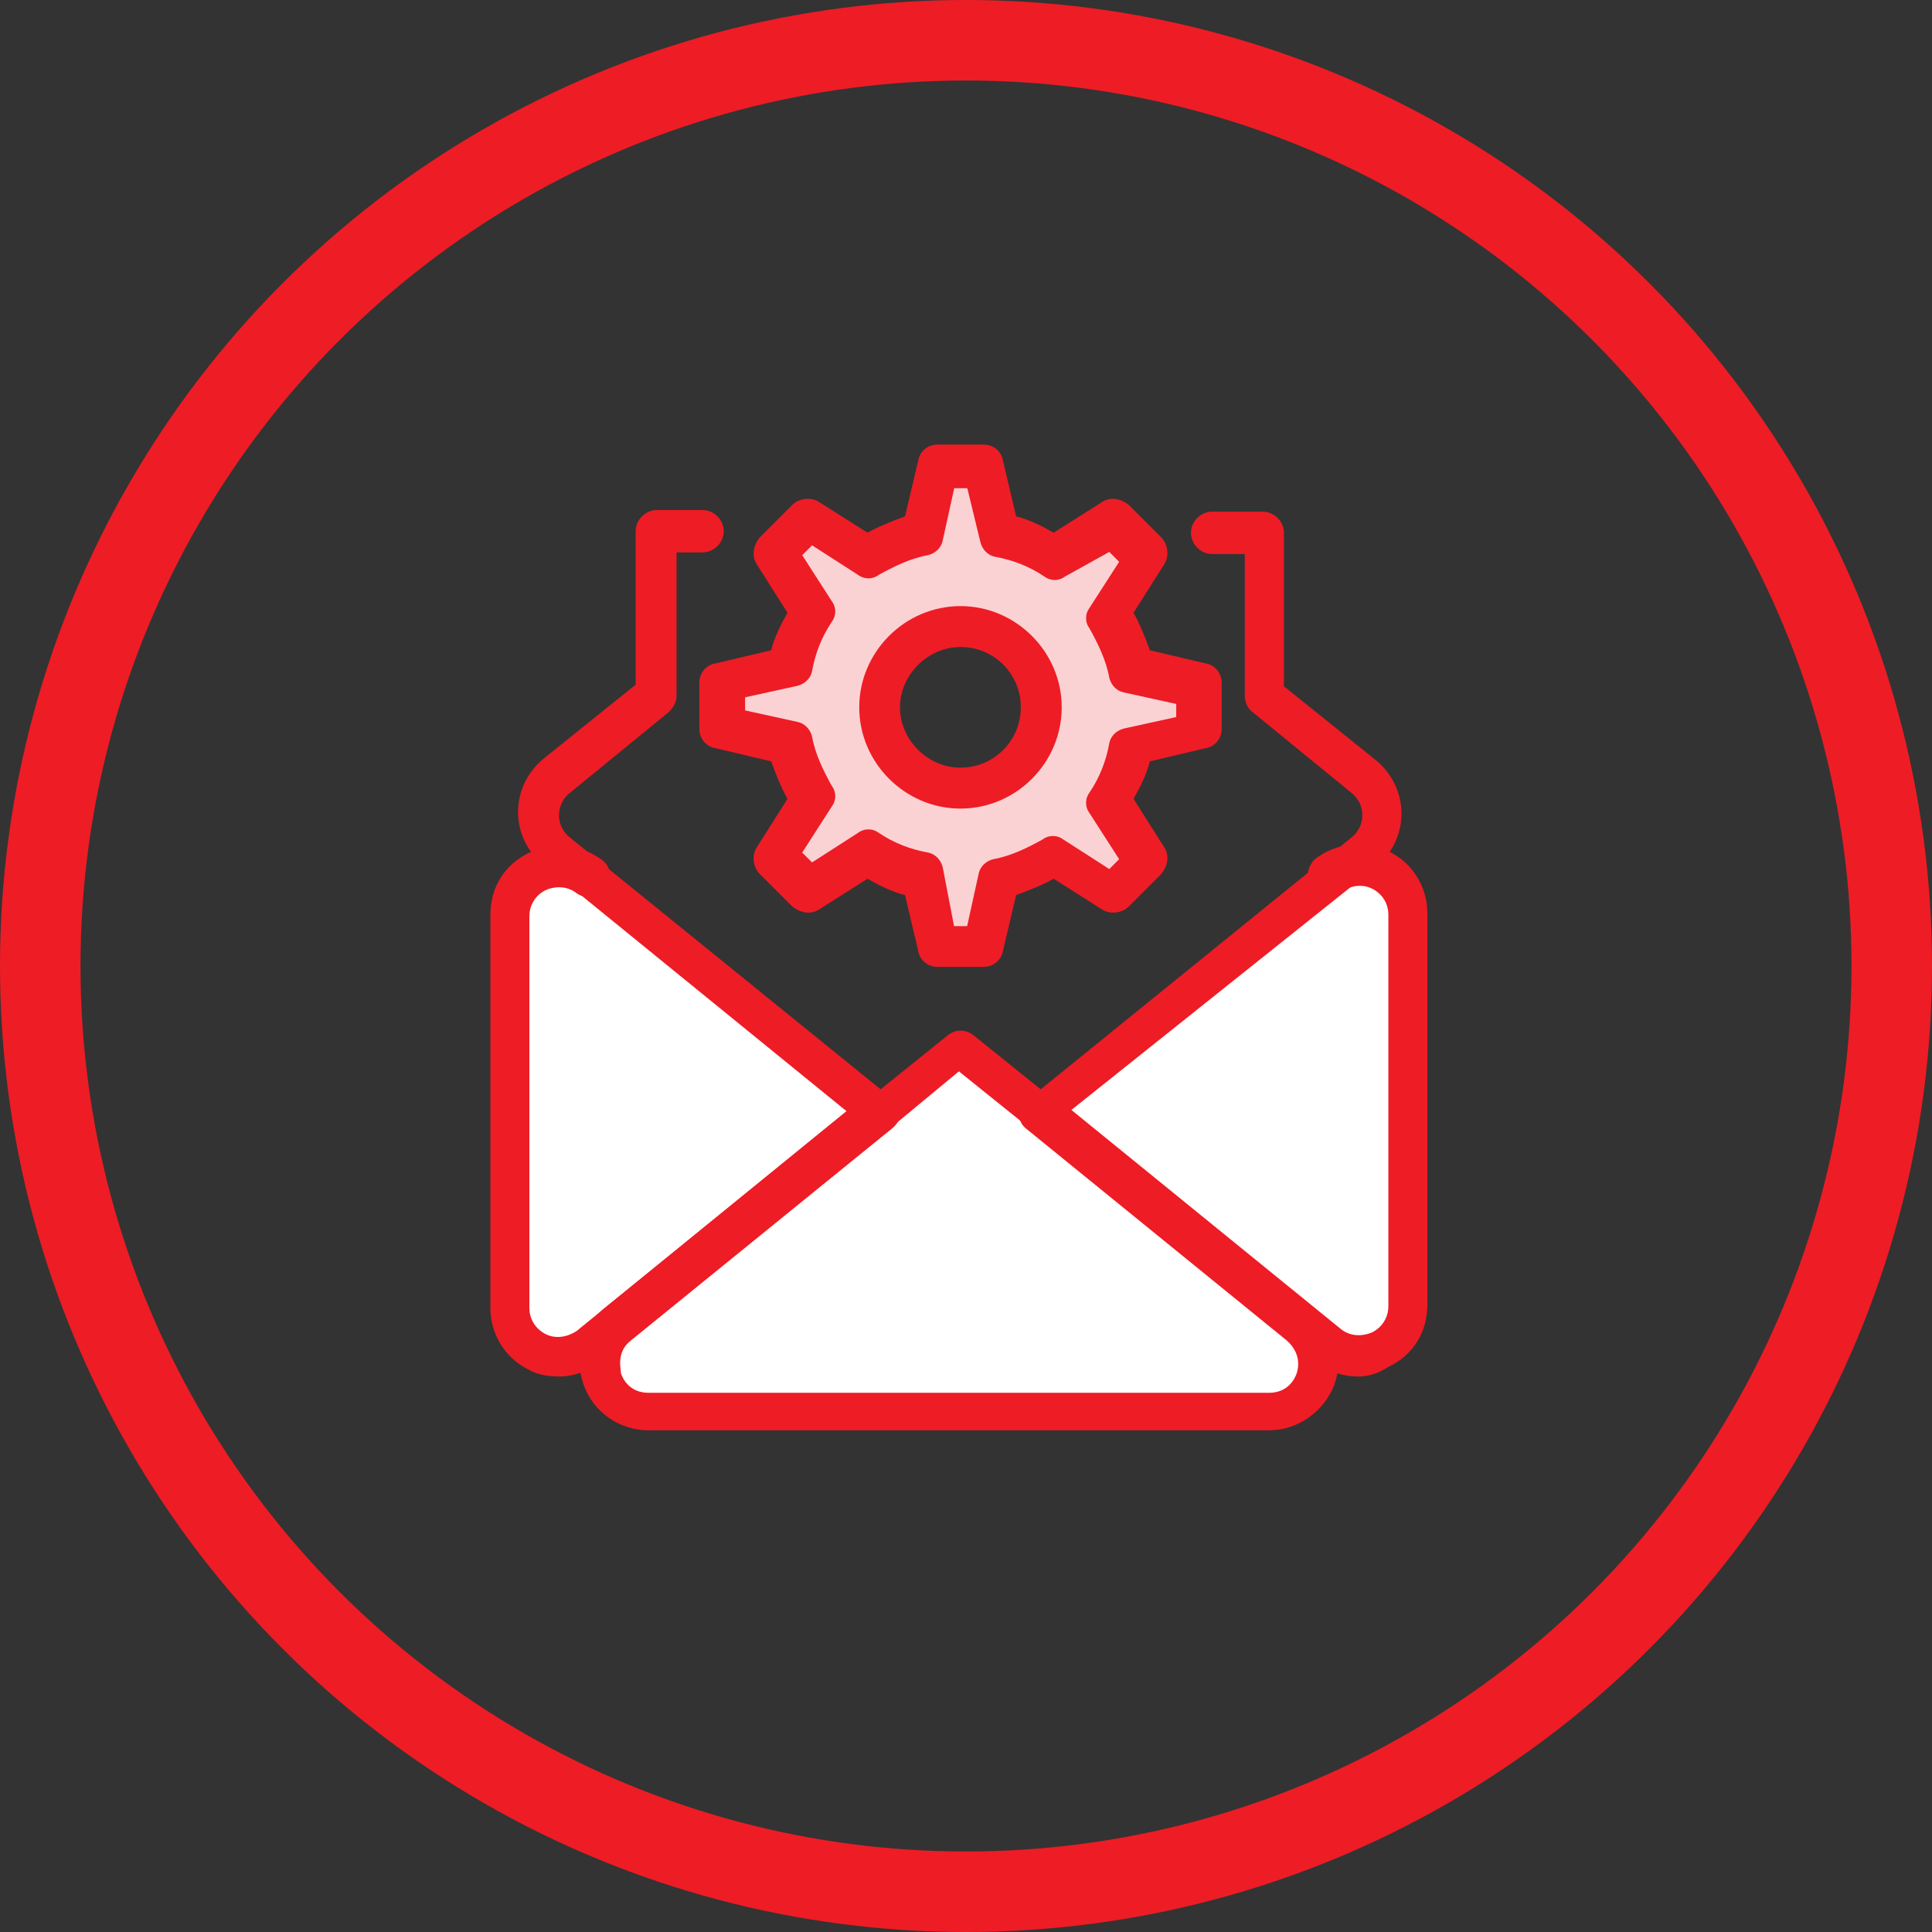
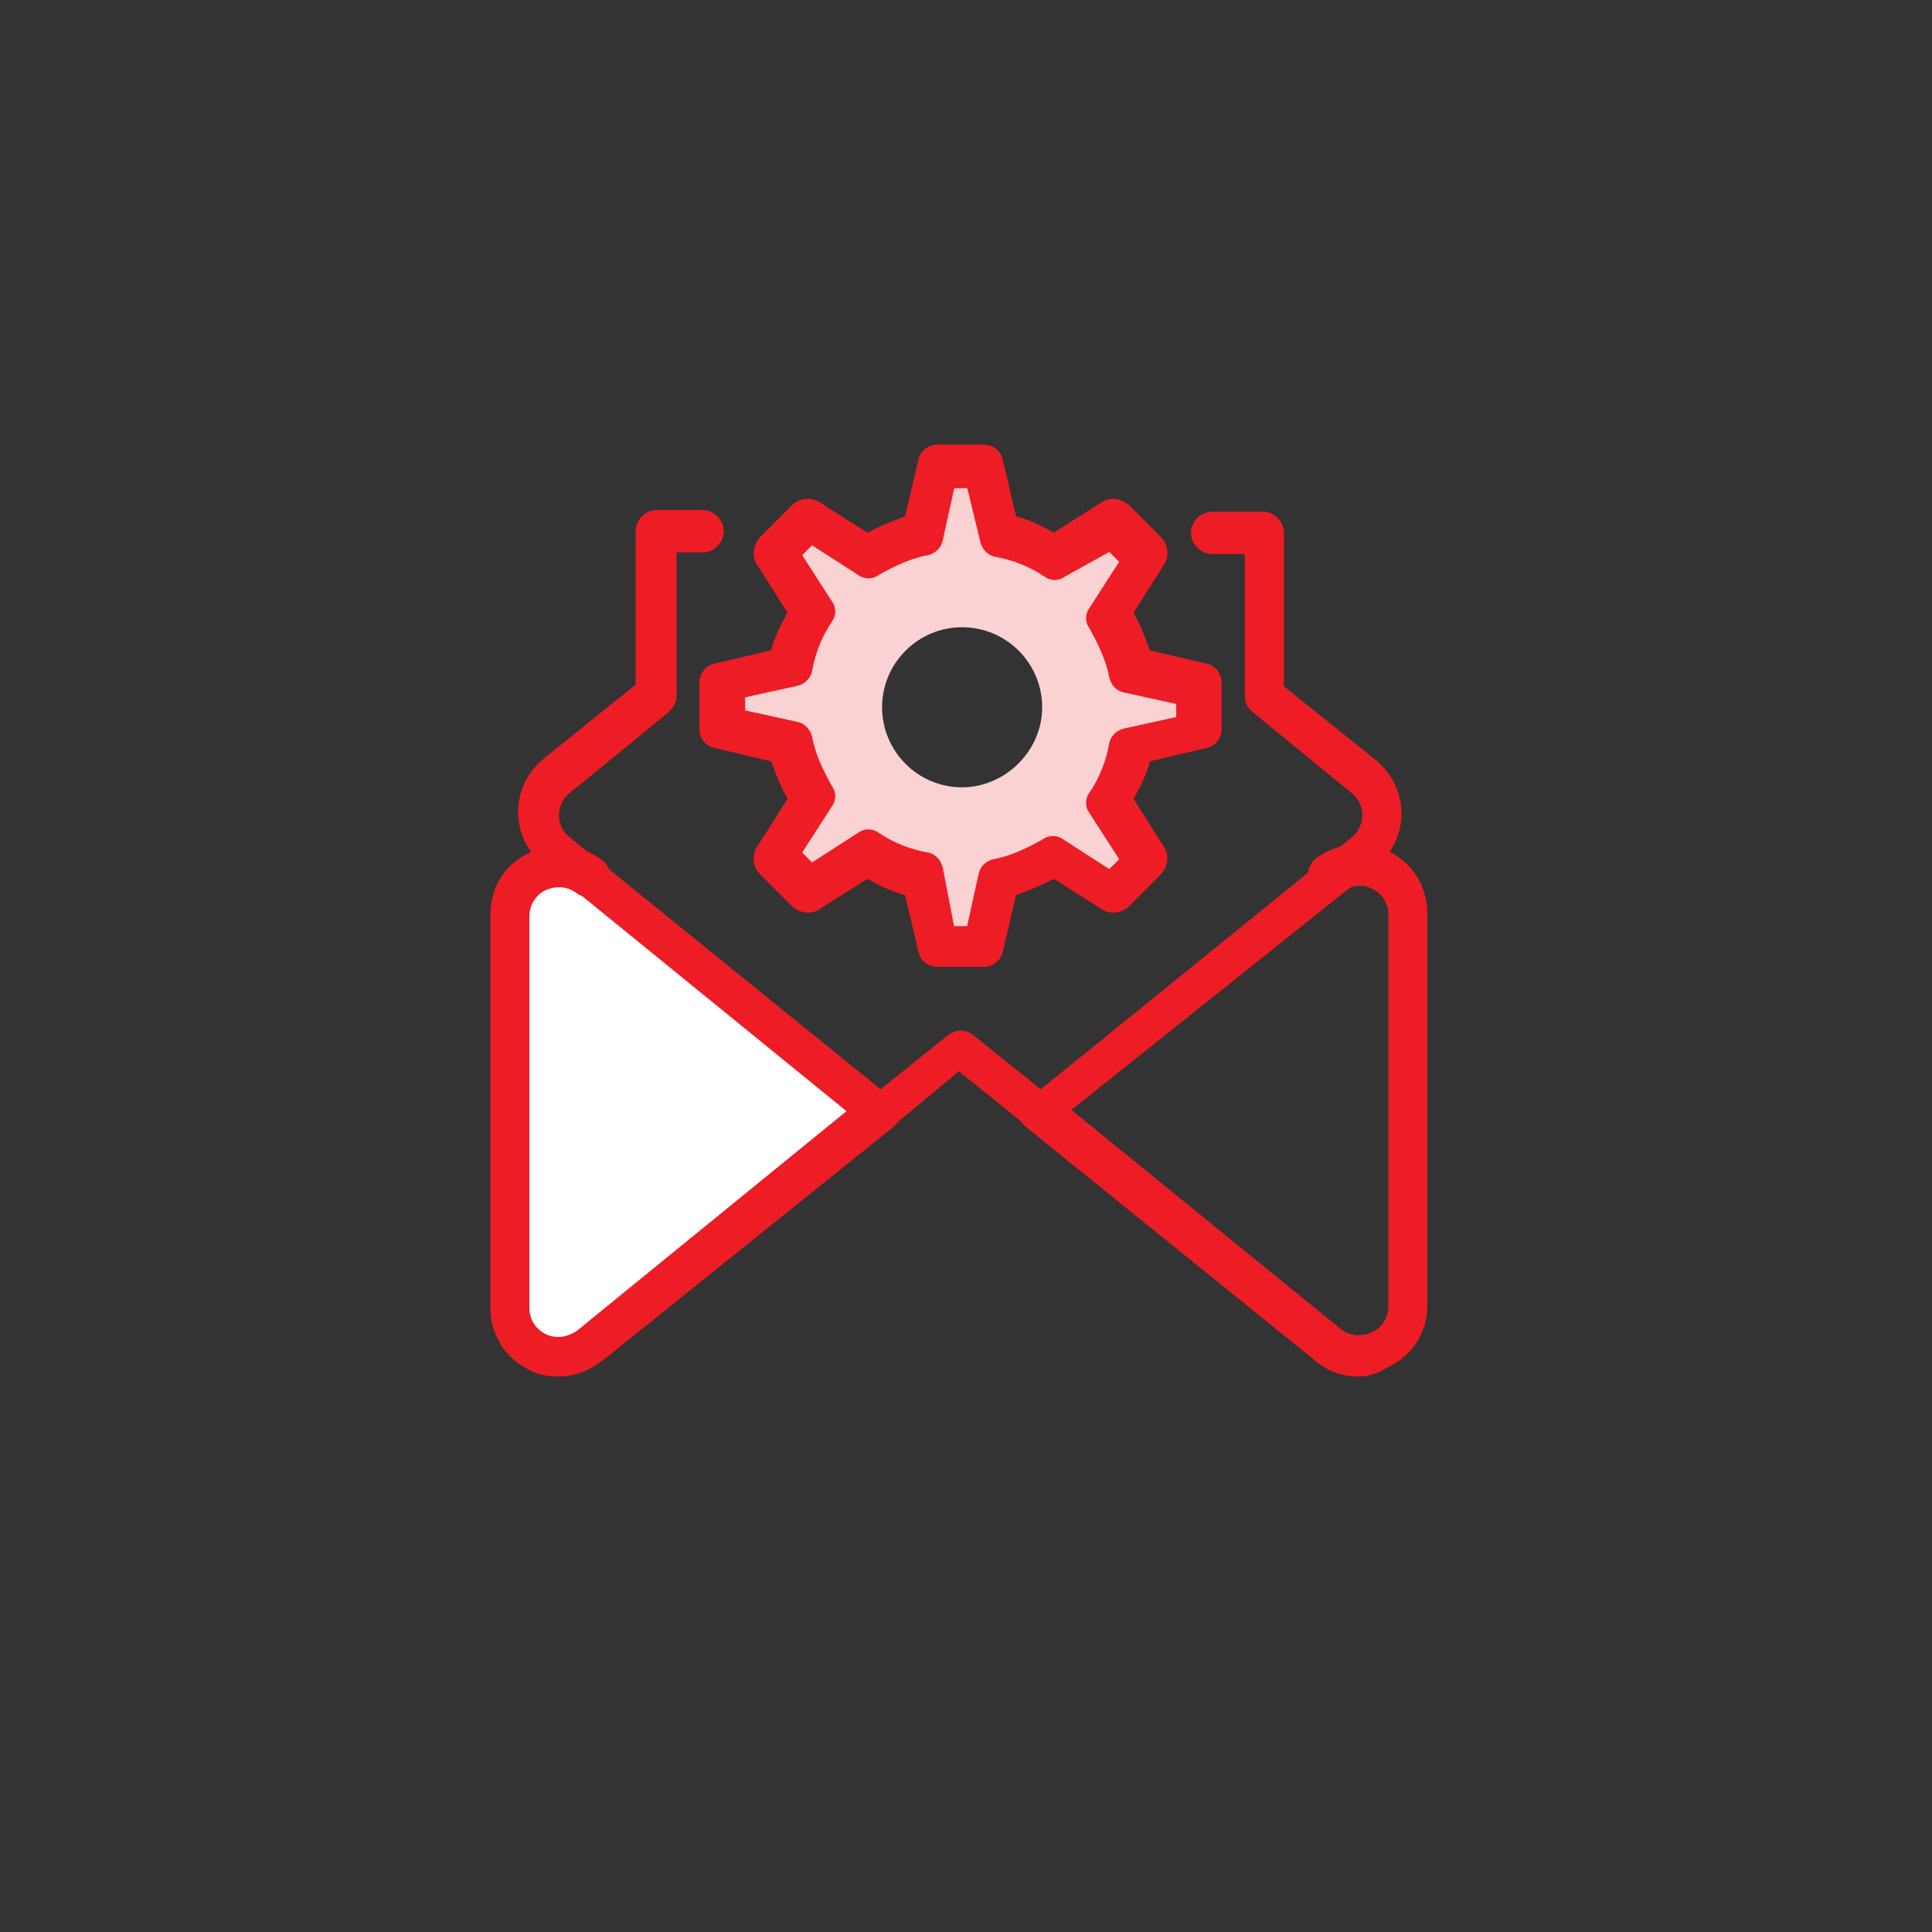
<svg xmlns="http://www.w3.org/2000/svg" width="96" height="96" viewBox="0 0 96 96" fill="none">
  <rect x="0" y="0" width="96" height="96" fill="#333333" stroke="none" />
-   <circle cx="48" cy="48" r="46" stroke="#EE1C25" stroke-width="4" />
-   <path d="M64.602 65.72L51.625 55.178L47.647 52.012L43.67 55.178L30.701 65.72C28.917 67.183 29.97 70.019 32.243 70.019H63.059C65.333 70.019 66.386 67.102 64.602 65.72Z" fill="white" />
-   <path d="M69.954 45.447V64.909C69.954 66.934 67.599 68.075 65.976 66.773L51.625 55.178L65.984 43.503C67.599 42.201 69.954 43.334 69.954 45.447Z" fill="white" />
  <path d="M43.677 55.177L29.317 66.772C27.694 68.066 25.34 66.933 25.34 64.908V45.446C25.34 43.421 27.694 42.28 29.317 43.582L43.677 55.177Z" fill="white" />
  <path d="M59.571 34.012V36.286L56.164 37.017C55.923 37.989 55.513 38.962 55.031 39.773L56.895 42.69L55.272 44.313L52.355 42.449C51.544 42.939 50.571 43.341 49.599 43.582L48.868 46.989H46.594L45.862 43.582C44.89 43.341 43.918 42.931 43.106 42.449L40.19 44.313L38.566 42.69L40.431 39.773C39.86 38.962 39.539 37.989 39.298 37.017L35.891 36.286V34.012L39.298 33.281C39.539 32.308 39.949 31.336 40.431 30.524L38.566 27.608L40.19 25.984L43.106 27.849C43.918 27.278 44.89 26.957 45.862 26.716L46.594 23.309H48.868L49.599 26.716C50.571 26.957 51.544 27.366 52.355 27.849L55.352 25.984L56.975 27.608L55.111 30.524C55.601 31.336 56.003 32.308 56.244 33.281L59.571 34.012ZM51.785 35.145C51.785 32.951 50.001 31.167 47.807 31.167C45.613 31.167 43.83 32.951 43.83 35.145C43.83 37.338 45.613 39.122 47.807 39.122C49.92 39.122 51.785 37.338 51.785 35.145Z" fill="#FBD2D3" />
  <path d="M27.774 68.398C27.284 68.398 26.722 68.318 26.312 68.077C25.098 67.507 24.367 66.293 24.367 64.992V45.449C24.367 44.067 25.098 42.934 26.312 42.364C27.525 41.793 28.907 41.962 29.96 42.766C30.362 43.087 30.45 43.738 30.12 44.228C29.799 44.63 29.148 44.718 28.658 44.389C28.256 44.067 27.686 43.987 27.115 44.228C26.625 44.469 26.304 44.959 26.304 45.53V64.992C26.304 65.562 26.625 66.044 27.115 66.293C27.605 66.534 28.168 66.454 28.658 66.132L43.098 54.369C43.499 54.047 44.15 54.047 44.56 54.529C44.882 54.931 44.882 55.582 44.399 55.992L29.968 67.587C29.317 68.077 28.586 68.398 27.774 68.398Z" fill="#EE1C25" />
  <path d="M67.517 68.399C66.705 68.399 65.974 68.158 65.323 67.587L50.972 55.992C50.57 55.671 50.482 55.02 50.811 54.53C51.133 54.128 51.783 54.04 52.274 54.369L66.633 66.044C67.035 66.366 67.605 66.446 68.176 66.205C68.666 65.964 68.987 65.474 68.987 64.903V45.45C68.987 44.879 68.666 44.397 68.176 44.156C67.685 43.915 67.123 43.995 66.633 44.317C66.231 44.638 65.58 44.558 65.17 44.156C64.849 43.754 64.929 43.103 65.331 42.694C66.384 41.882 67.766 41.721 68.979 42.292C70.192 42.862 70.924 44.076 70.924 45.377V64.839C70.924 66.221 70.192 67.354 68.979 67.925C68.489 68.238 68.007 68.399 67.517 68.399Z" fill="#EE1C25" />
-   <path d="M63.059 71.072H32.243C30.781 71.072 29.487 70.18 28.997 68.798C28.507 67.416 28.917 65.881 30.049 64.989L43.027 54.447C43.428 54.125 44.079 54.125 44.489 54.607C44.811 55.009 44.811 55.66 44.328 56.07L31.343 66.612C30.612 67.183 30.853 67.994 30.853 68.235C30.933 68.477 31.255 69.208 32.235 69.208H63.051C64.023 69.208 64.353 68.477 64.433 68.235C64.513 67.994 64.674 67.263 63.943 66.612L50.974 56.07C50.572 55.748 50.483 55.097 50.813 54.607C51.134 54.206 51.785 54.117 52.275 54.447L65.253 64.989C66.386 65.881 66.795 67.424 66.305 68.798C65.815 70.1 64.521 71.072 63.059 71.072Z" fill="#EE1C25" />
-   <path d="M47.725 40.178C44.969 40.178 42.695 37.904 42.695 35.147C42.695 32.391 44.969 30.117 47.725 30.117C50.482 30.117 52.756 32.391 52.756 35.147C52.756 37.904 50.49 40.178 47.725 40.178ZM47.725 32.15C46.102 32.15 44.72 33.532 44.72 35.147C44.72 36.77 46.102 38.145 47.725 38.145C49.349 38.145 50.723 36.843 50.723 35.147C50.731 33.524 49.429 32.15 47.725 32.15Z" fill="#EE1C25" />
  <path d="M48.868 48.044H46.594C46.104 48.044 45.702 47.723 45.622 47.233L44.971 44.476C44.32 44.316 43.669 43.986 43.107 43.665L40.672 45.208C40.27 45.449 39.78 45.368 39.37 45.047L37.747 43.424C37.426 43.102 37.345 42.532 37.587 42.13L39.129 39.695C38.808 39.125 38.559 38.482 38.318 37.831L35.562 37.18C35.071 37.1 34.75 36.69 34.75 36.208V33.934C34.75 33.444 35.071 33.042 35.562 32.962L38.318 32.311C38.478 31.66 38.808 31.017 39.129 30.447L37.587 28.012C37.345 27.61 37.426 27.12 37.747 26.71L39.37 25.087C39.692 24.766 40.262 24.685 40.672 24.926L43.107 26.469C43.677 26.148 44.32 25.899 44.971 25.658L45.622 22.901C45.702 22.411 46.112 22.09 46.594 22.09H48.868C49.358 22.09 49.76 22.411 49.84 22.901L50.491 25.658C51.142 25.818 51.793 26.148 52.355 26.469L54.79 24.926C55.192 24.685 55.682 24.766 56.084 25.087L57.707 26.71C58.029 27.032 58.109 27.602 57.868 28.012L56.325 30.447C56.646 31.017 56.895 31.66 57.137 32.311L59.893 32.962C60.383 33.042 60.704 33.452 60.704 33.934V36.208C60.704 36.698 60.383 37.1 59.893 37.18L57.137 37.831C56.976 38.482 56.646 39.125 56.325 39.695L57.868 42.13C58.109 42.532 58.029 43.022 57.707 43.424L56.084 45.047C55.763 45.368 55.192 45.449 54.79 45.208L52.355 43.665C51.785 43.986 51.142 44.235 50.491 44.476L49.84 47.233C49.76 47.715 49.35 48.044 48.868 48.044ZM47.406 46.019H48.057L48.627 43.424C48.708 43.022 49.029 42.773 49.358 42.693C50.25 42.532 51.062 42.122 51.793 41.72C52.114 41.479 52.524 41.479 52.846 41.72L55.12 43.183L55.61 42.693L54.147 40.419C53.906 40.097 53.906 39.687 54.147 39.366C54.638 38.635 54.959 37.823 55.12 36.931C55.2 36.529 55.522 36.28 55.851 36.2L58.446 35.63V34.979L55.851 34.408C55.449 34.328 55.2 34.006 55.12 33.677C54.959 32.785 54.549 31.973 54.147 31.242C53.906 30.921 53.906 30.511 54.147 30.189L55.61 27.916L55.12 27.425L52.934 28.639C52.613 28.88 52.203 28.88 51.882 28.639C51.15 28.148 50.339 27.827 49.447 27.666C49.045 27.586 48.796 27.265 48.715 26.935L48.065 24.259H47.414L46.843 26.855C46.763 27.257 46.441 27.506 46.112 27.586C45.22 27.747 44.408 28.157 43.677 28.558C43.356 28.799 42.946 28.799 42.625 28.558L40.351 27.096L39.861 27.586L41.323 29.86C41.564 30.181 41.564 30.591 41.323 30.913C40.833 31.644 40.511 32.456 40.351 33.347C40.27 33.749 39.949 33.998 39.619 34.079L37.024 34.649V35.3L39.619 35.87C40.021 35.951 40.27 36.272 40.351 36.602C40.511 37.494 40.921 38.305 41.323 39.036C41.564 39.358 41.564 39.768 41.323 40.089L39.861 42.363L40.351 42.853L42.625 41.391C42.946 41.15 43.356 41.15 43.677 41.391C44.408 41.881 45.22 42.202 46.112 42.363C46.514 42.444 46.763 42.765 46.843 43.094L47.406 46.019Z" fill="#EE1C25" />
  <path d="M51.624 56.151C51.383 56.151 51.134 56.071 50.973 55.91L47.647 53.235L44.32 55.991C43.918 56.312 43.428 56.312 43.018 55.991L28.667 44.315L27.044 43.022C26.232 42.371 25.742 41.398 25.742 40.346C25.742 39.293 26.232 38.321 27.044 37.67L31.584 34.022V26.396C31.584 25.826 32.074 25.344 32.637 25.344H34.911C35.481 25.344 35.963 25.834 35.963 26.396C35.963 26.967 35.473 27.449 34.911 27.449H33.617V34.584C33.617 34.906 33.456 35.155 33.215 35.396L28.346 39.373C28.024 39.615 27.775 40.024 27.775 40.507C27.775 40.908 27.936 41.318 28.346 41.639L43.758 54.127L47.084 51.451C47.486 51.129 47.976 51.129 48.386 51.451L51.713 54.127L67.124 41.639C67.446 41.398 67.695 40.989 67.695 40.507C67.695 40.105 67.534 39.695 67.124 39.373L62.255 35.396C62.014 35.235 61.853 34.906 61.853 34.584V27.529H60.23C59.66 27.529 59.177 27.039 59.177 26.477C59.177 25.906 59.668 25.424 60.23 25.424H62.745C63.316 25.424 63.798 25.914 63.798 26.477V34.102L68.338 37.75C69.149 38.401 69.639 39.373 69.639 40.426C69.639 41.479 69.149 42.451 68.338 43.102L52.187 55.991C52.026 56.071 51.785 56.151 51.624 56.151Z" fill="#EE1C25" />
</svg>